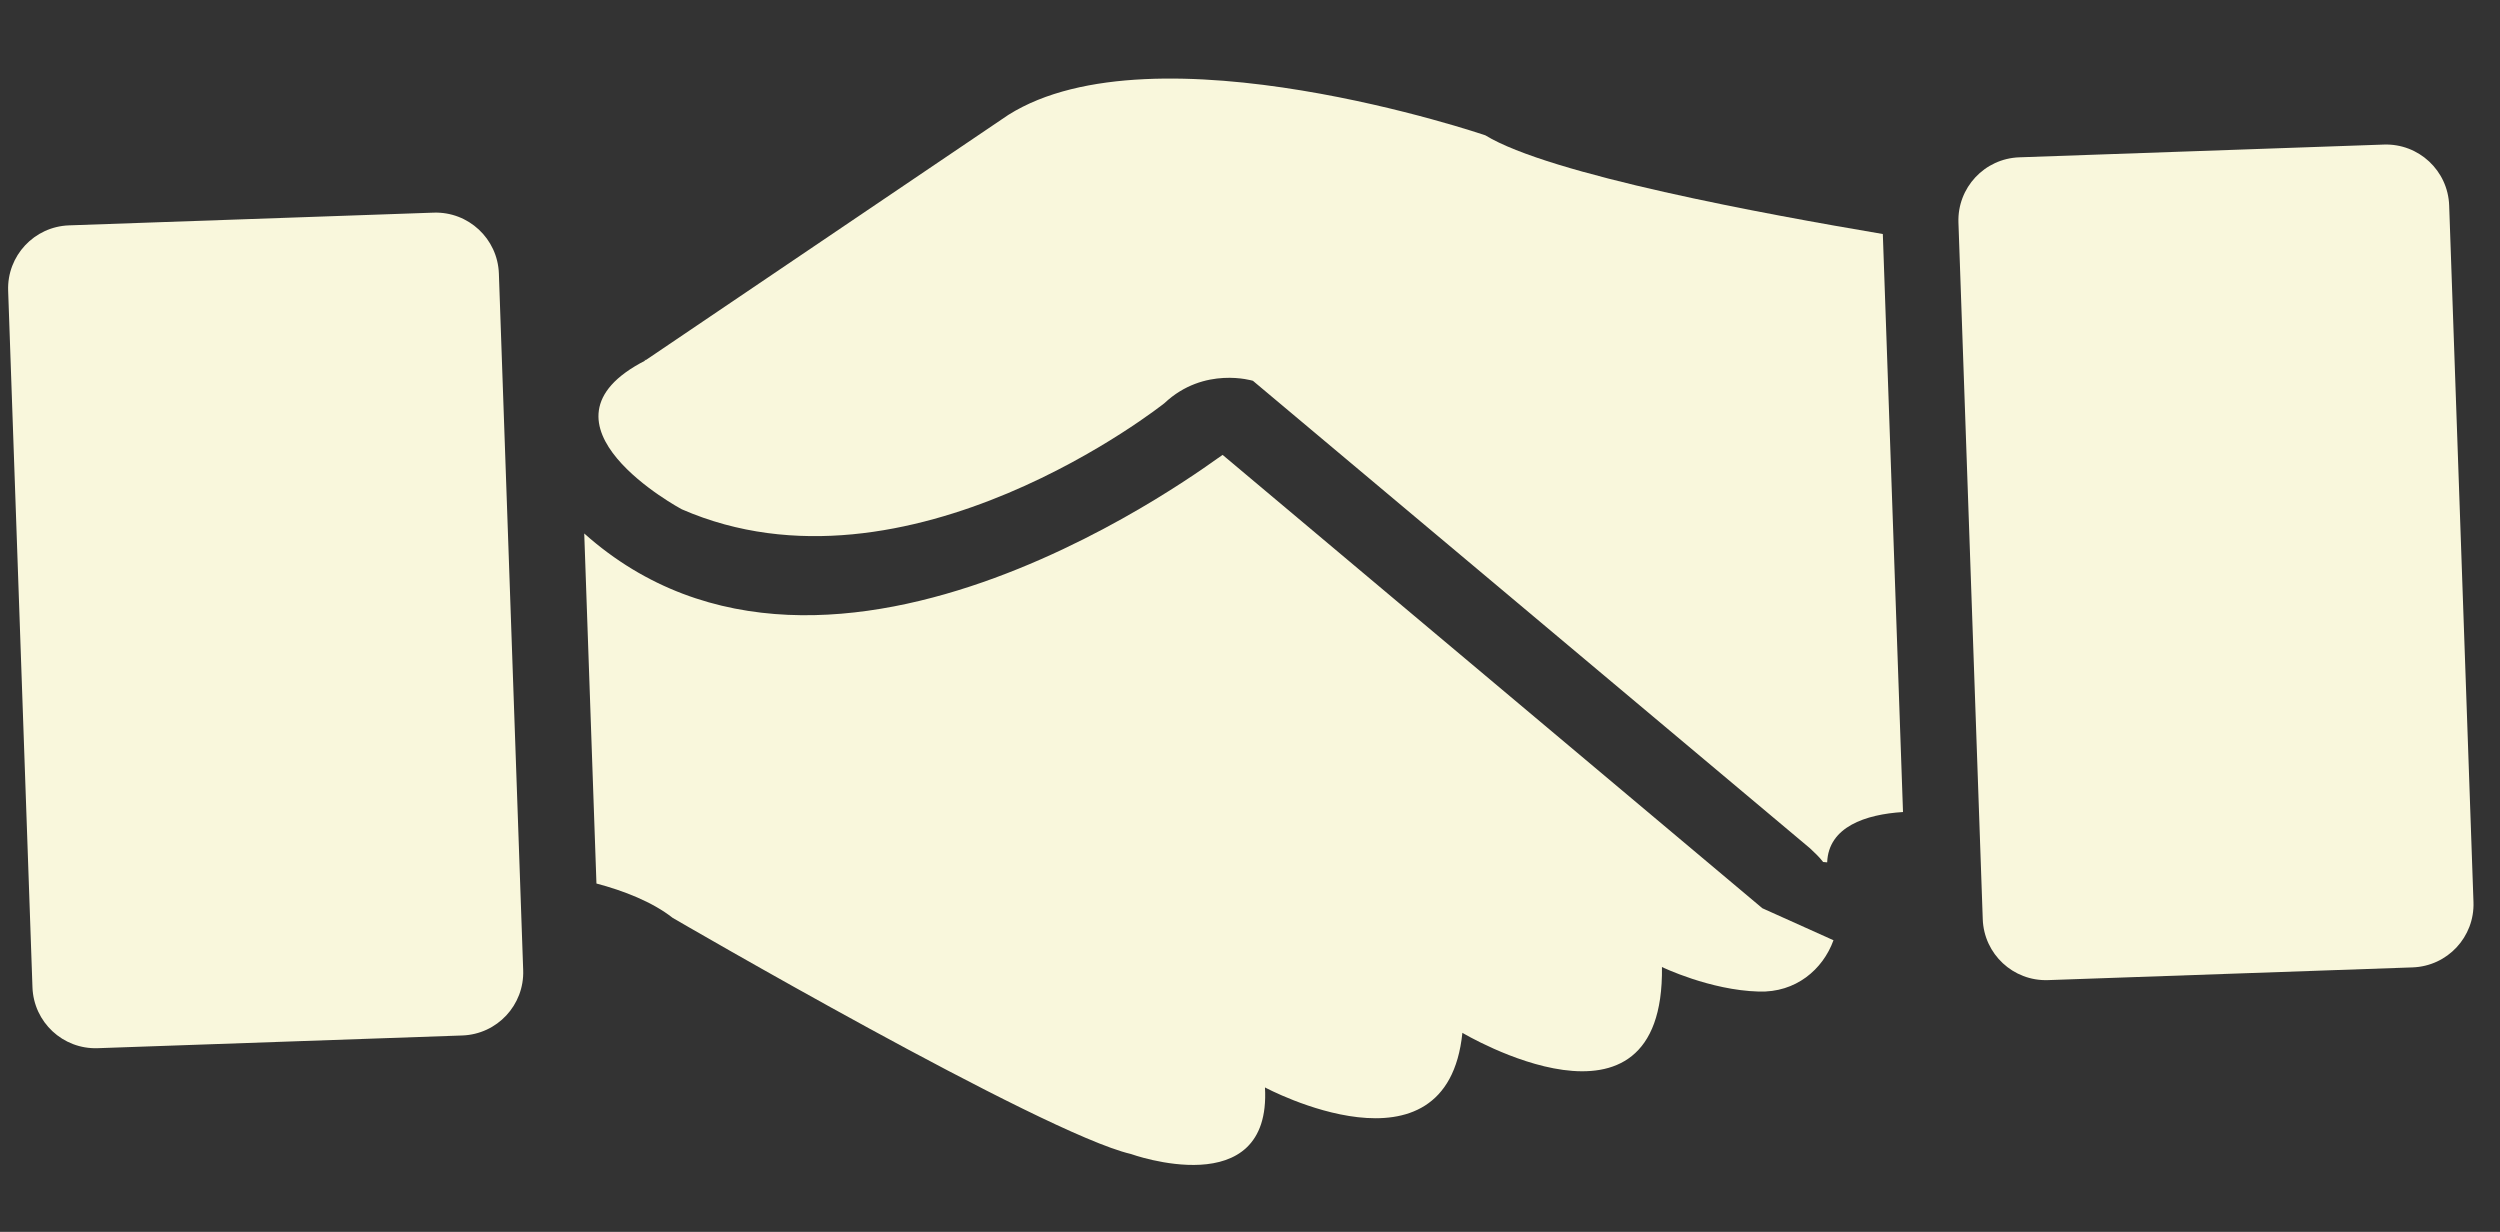
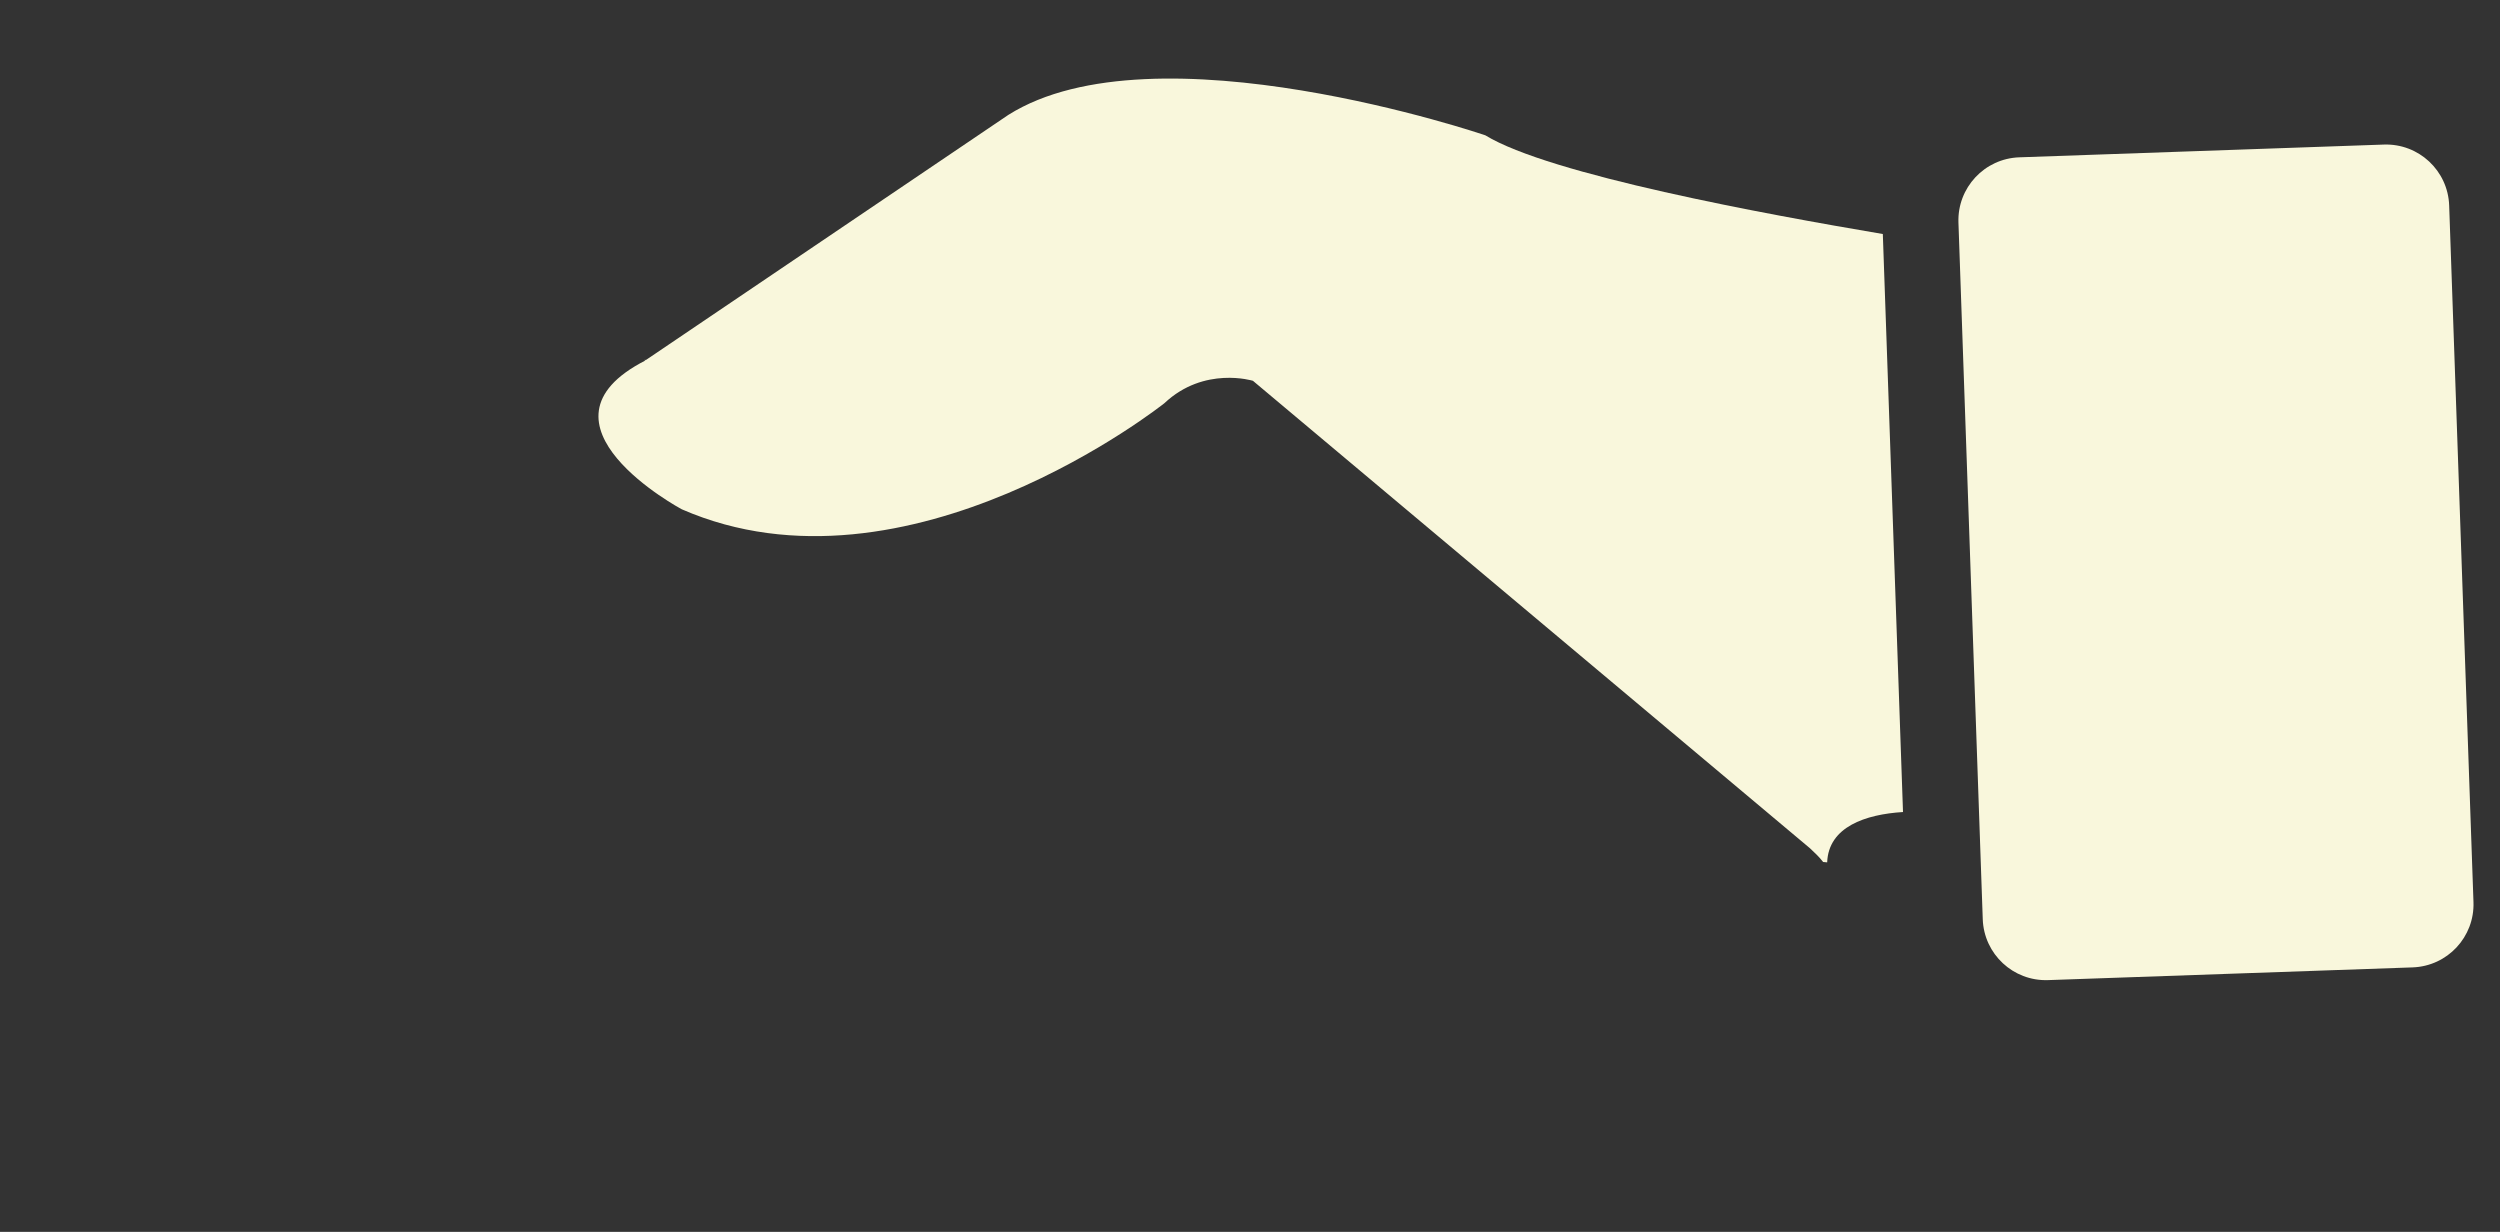
<svg xmlns="http://www.w3.org/2000/svg" width="69" height="34" viewBox="0 0 69 34" fill="none">
  <rect x="0" y="0" width="69" height="34" fill="#333333" stroke="none" />
  <path d="M65.795 3.99L55.733 4.342C54.772 4.375 54.019 5.182 54.053 6.143L54.724 25.371C54.758 26.333 55.565 27.085 56.526 27.051L66.588 26.7C67.55 26.666 68.302 25.86 68.268 24.898L67.597 5.67C67.563 4.709 66.757 3.957 65.795 3.99Z" fill="#F9F7DC" />
-   <path d="M11.967 5.869L1.905 6.22C0.943 6.254 0.191 7.061 0.225 8.022L0.896 27.25C0.93 28.212 1.736 28.964 2.698 28.93L12.76 28.579C13.722 28.545 14.474 27.739 14.44 26.777L13.769 7.549C13.735 6.588 12.928 5.836 11.967 5.869Z" fill="#F9F7DC" />
  <path d="M27.829 3.172L17.832 9.933L17.776 9.935L17.818 9.947C14.393 11.691 18.816 14.056 18.816 14.056C25.056 16.778 32.139 11.127 32.139 11.127C33.236 10.095 34.581 10.51 34.581 10.51L49.955 23.412C50.085 23.534 50.215 23.655 50.318 23.791L50.43 23.801C50.466 22.82 51.49 22.476 52.523 22.412L51.966 6.459C48.741 5.914 42.768 4.82 40.994 3.734C40.994 3.734 31.87 0.623 27.829 3.172Z" fill="#F9F7DC" />
-   <path d="M33.744 12.555C33.605 12.616 22.971 20.83 16.125 14.724L16.462 24.385C17.211 24.583 18.006 24.892 18.567 25.334C18.567 25.334 28.798 31.29 31.212 31.85C31.212 31.85 35.096 33.254 34.913 30.013C34.913 30.013 39.935 32.707 40.362 28.506C40.362 28.506 45.938 31.84 45.87 26.69C45.87 26.69 47.195 27.33 48.54 27.367C49.563 27.401 50.311 26.759 50.604 25.951C51.062 26.157 48.785 25.132 48.642 25.068L33.744 12.555Z" fill="#F9F7DC" />
</svg>